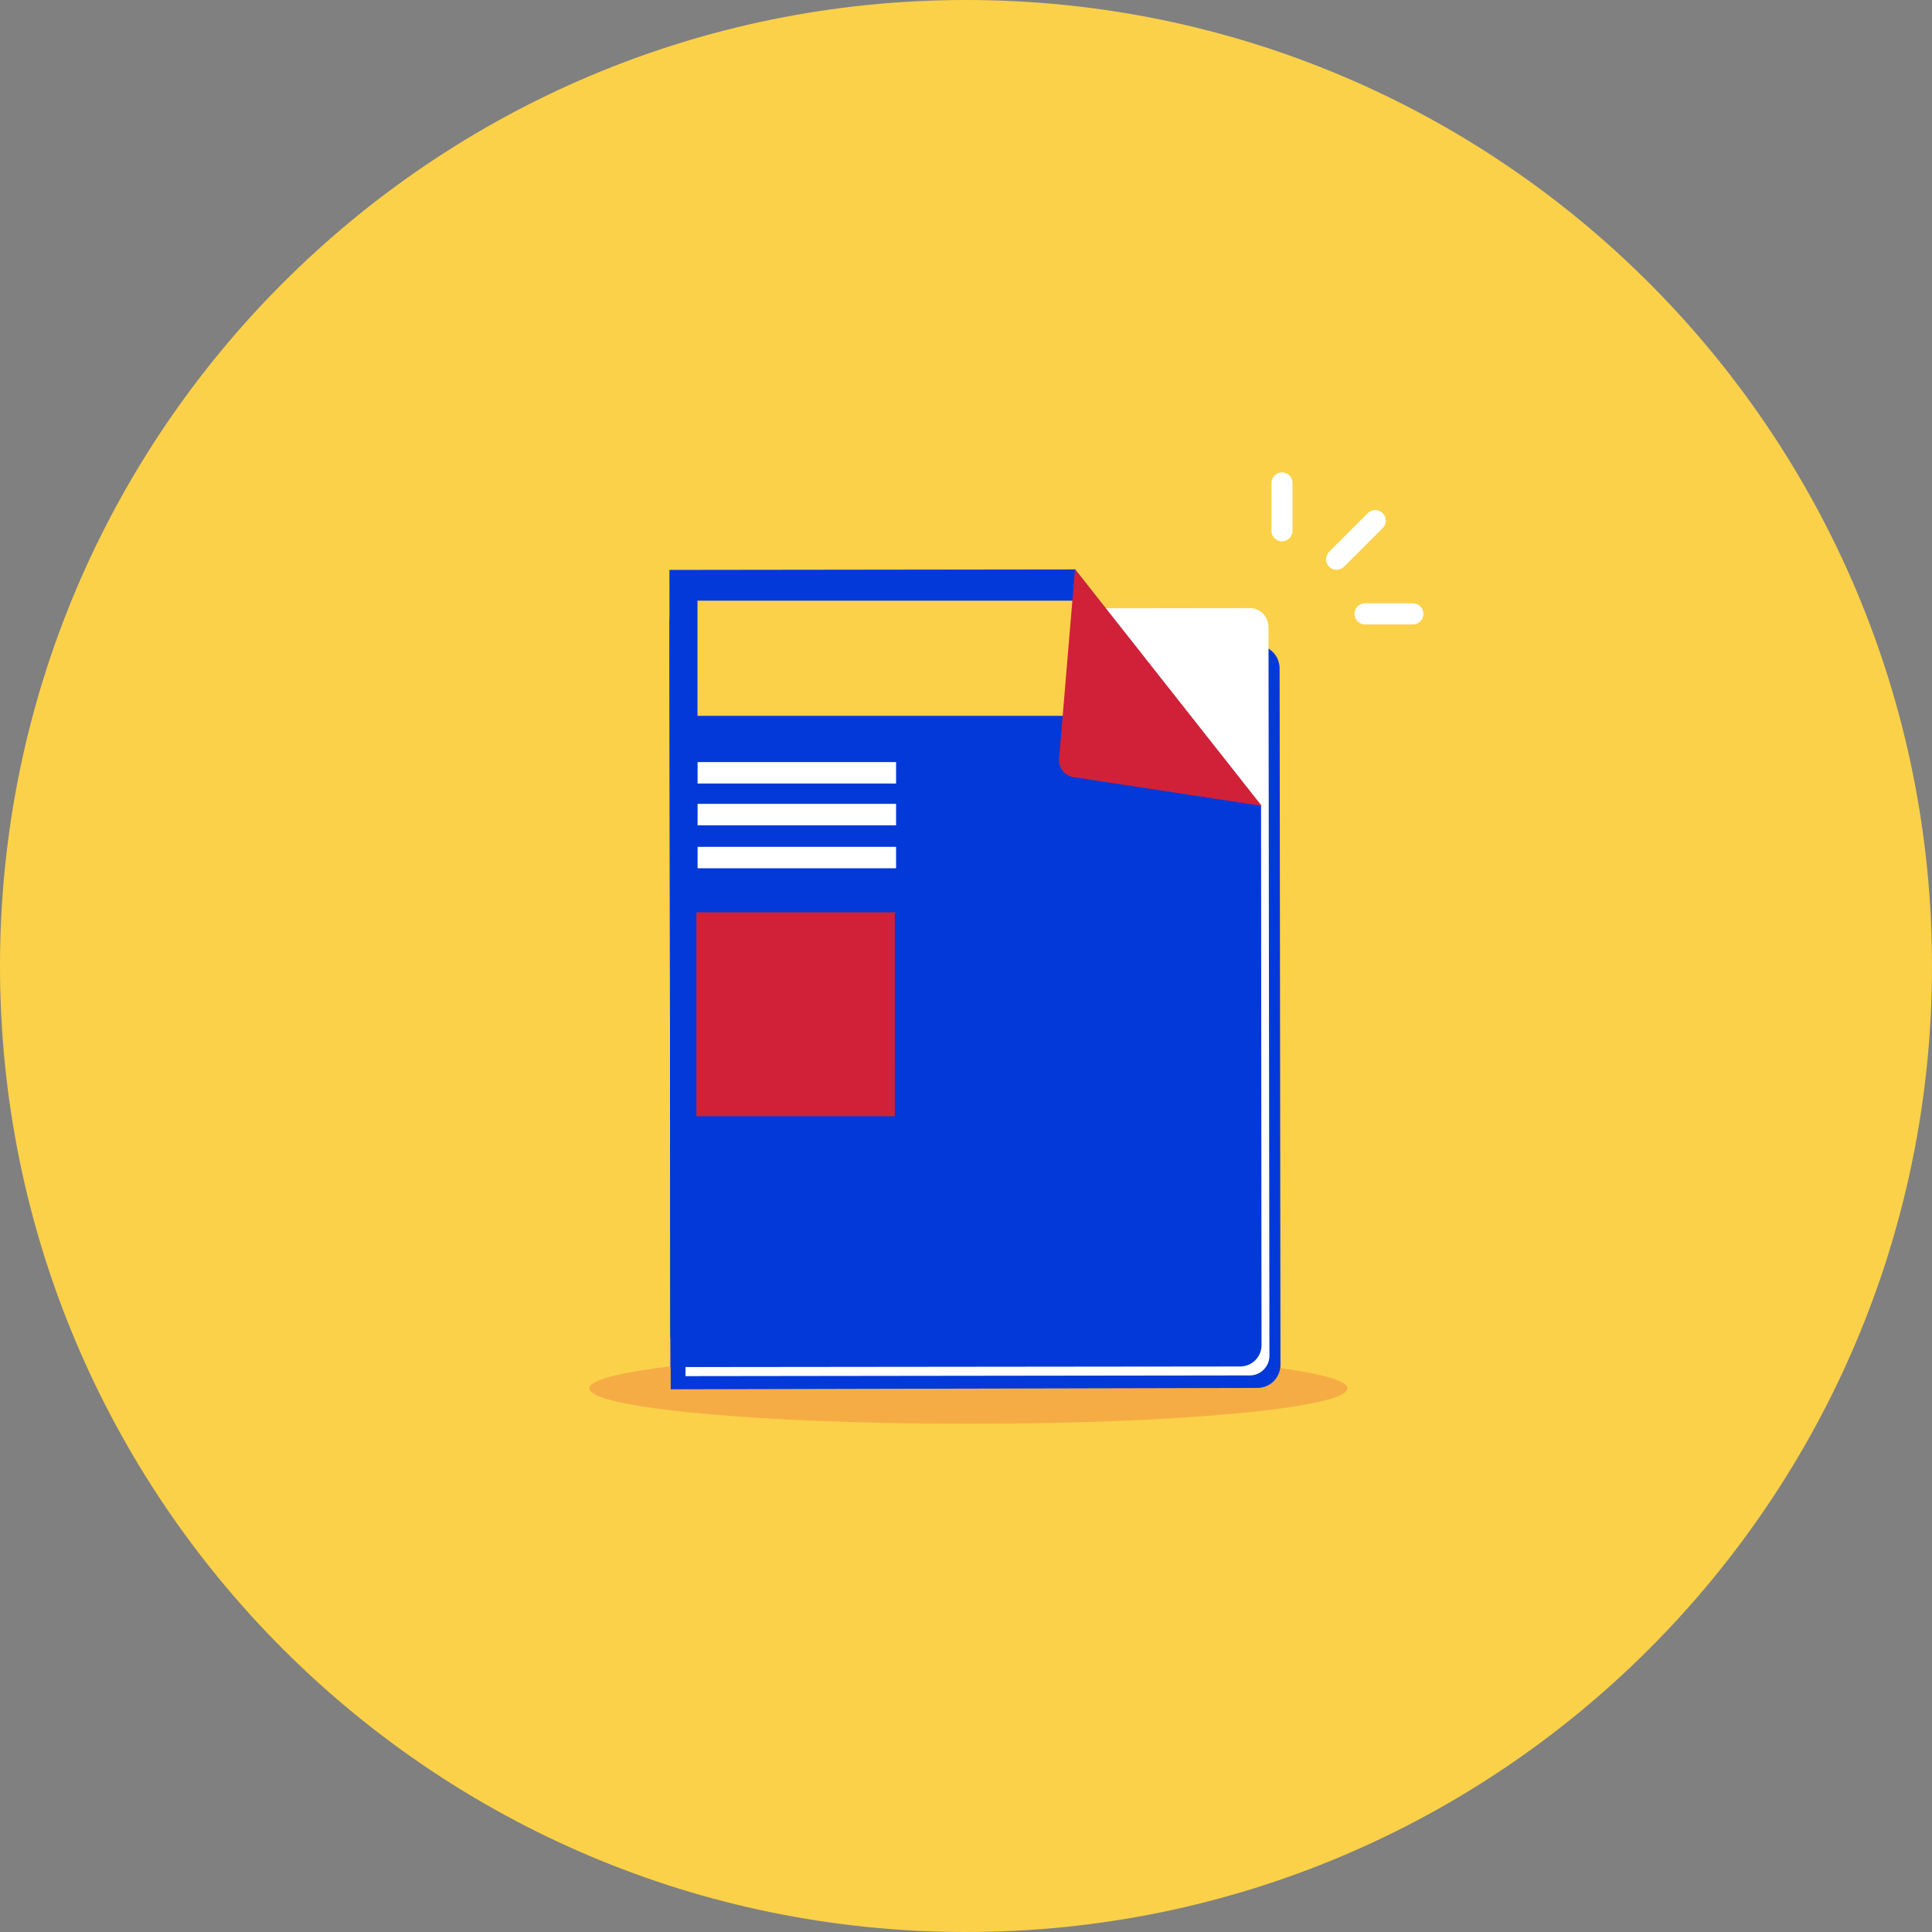
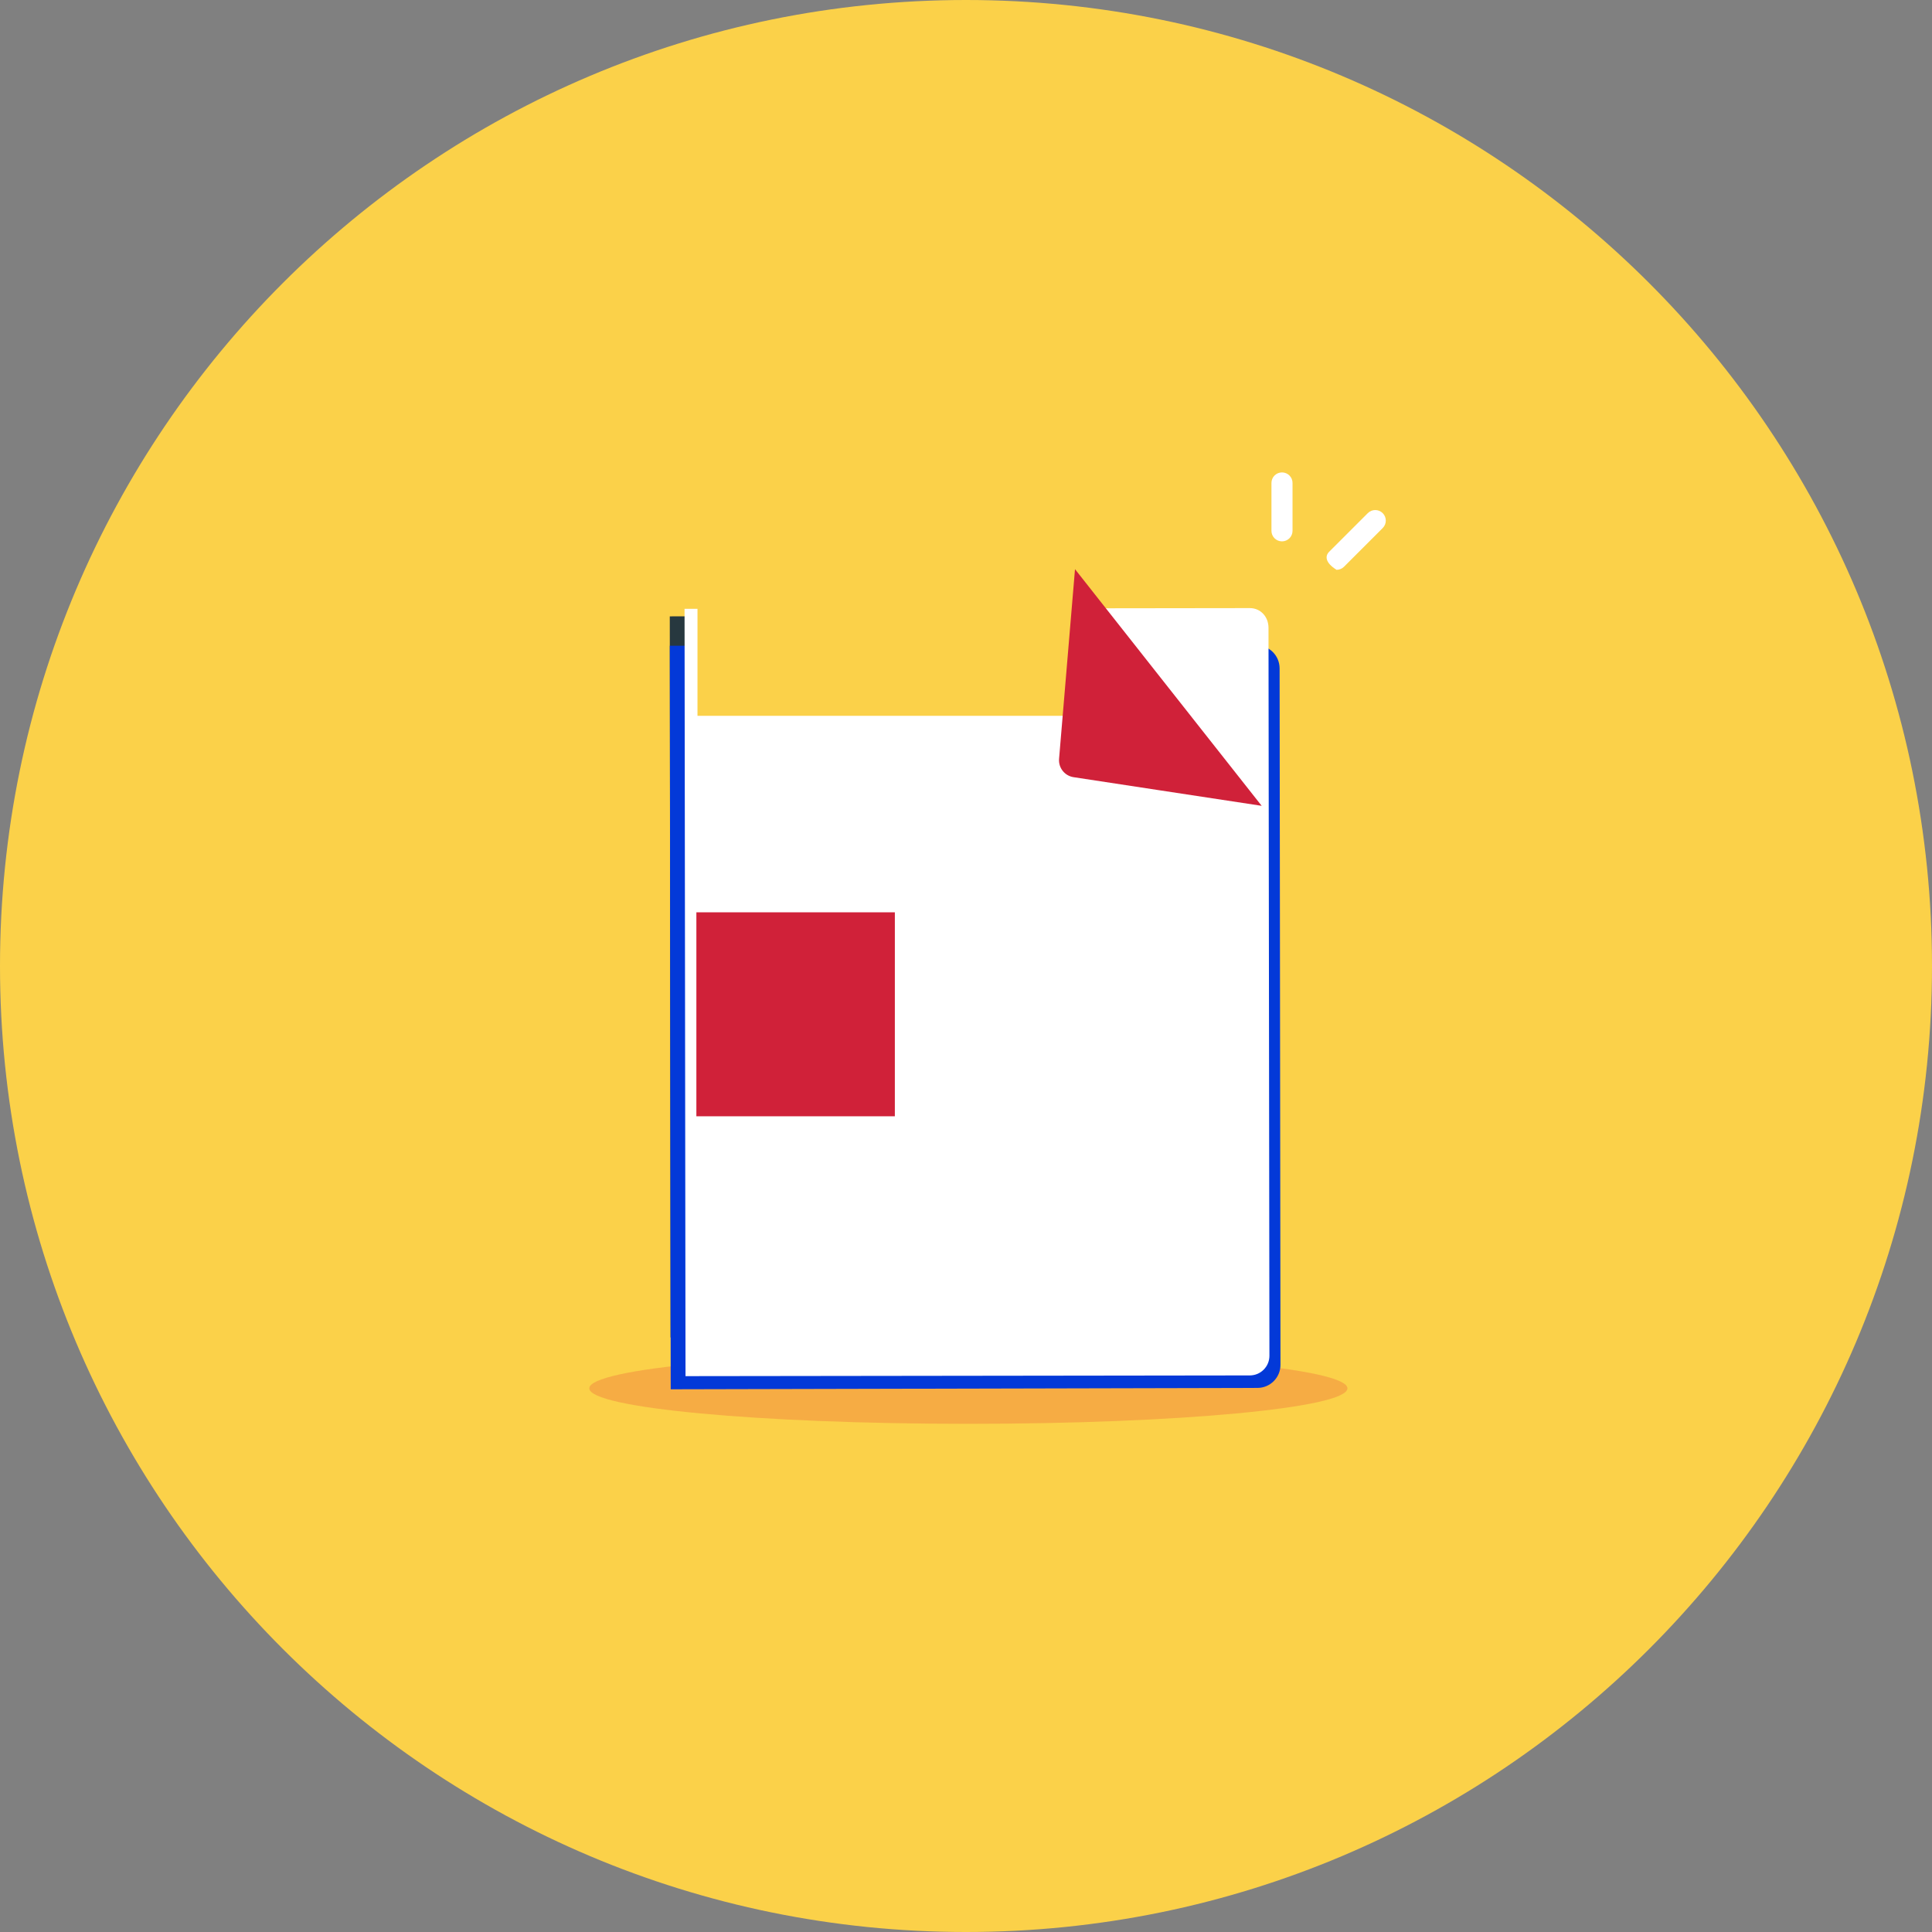
<svg xmlns="http://www.w3.org/2000/svg" width="180px" height="180px" viewBox="0 0 180 180" version="1.1">
  <rect x="0" y="0" width="180" height="180" fill="#808080" stroke="none" />
  <title>icon-magazine</title>
  <desc>Created with Sketch.</desc>
  <g id="Membership-Page" stroke="none" stroke-width="1" fill="none" fill-rule="evenodd">
    <g id="Membership" transform="translate(-758, -2281)">
      <g id="benefits" transform="translate(90, 2097)">
        <g id="login-magazine" transform="translate(638, 184)">
          <g id="icon-magazine" transform="translate(30, 0)">
            <path d="M180,90 C180,139.706 139.705,180 90,180 C40.294,180 -0,139.706 -0,90 C-0,40.294 40.294,0 90,0 C139.705,0 180,40.294 180,90" id="Fill-1" fill="#FBD149" />
            <path d="M125.538,129.348 C125.538,127.522 109.726,126.041 90.221,126.041 C70.716,126.041 54.904,127.522 54.904,129.348 C54.904,131.174 70.716,132.655 90.221,132.655 C109.726,132.655 125.538,131.174 125.538,129.348" id="Fill-28" fill-opacity="0.2" fill="#E51936" />
-             <path d="M124.525,53.089 C124.273,53.089 124.022,52.993 123.83,52.801 C123.447,52.418 123.447,51.796 123.83,51.412 L127.435,47.808 C127.819,47.424 128.44,47.424 128.824,47.808 C129.208,48.191 129.208,48.813 128.824,49.196 L125.219,52.801 C125.027,52.993 124.776,53.089 124.525,53.089" id="Fill-4" fill="#FFFFFF" />
-             <path d="M131.636,58.174 L127.176,58.174 C126.634,58.174 126.195,57.734 126.195,57.192 C126.195,56.649 126.634,56.21 127.176,56.21 L131.636,56.21 C132.178,56.21 132.618,56.649 132.618,57.192 C132.618,57.734 132.178,58.174 131.636,58.174" id="Fill-6" fill="#FFFFFF" />
+             <path d="M124.525,53.089 C123.447,52.418 123.447,51.796 123.83,51.412 L127.435,47.808 C127.819,47.424 128.44,47.424 128.824,47.808 C129.208,48.191 129.208,48.813 128.824,49.196 L125.219,52.801 C125.027,52.993 124.776,53.089 124.525,53.089" id="Fill-4" fill="#FFFFFF" />
            <path d="M119.44,50.437 C118.898,50.437 118.458,49.997 118.458,49.455 L118.458,44.996 C118.458,44.453 118.898,44.014 119.44,44.014 C119.982,44.014 120.422,44.453 120.422,44.996 L120.422,49.455 C120.422,49.997 119.982,50.437 119.44,50.437" id="Fill-8" fill="#FFFFFF" />
            <polygon id="Fill-10" fill="#27383F" points="66.307 124.602 62.474 124.607 62.402 57.425 66.236 57.42" />
-             <polygon id="Fill-12" fill="#2C3F49" points="66.293 124.676 62.46 124.681 62.375 57.859 66.209 57.854" />
            <path d="M117.157,129.309 L62.488,129.437 L62.406,60.162 L117.07,60.121 C118.254,60.12 119.216,61.081 119.218,62.269 L119.299,127.155 C119.301,128.343 118.342,129.307 117.157,129.309" id="Fill-14" fill="#0339D8" />
            <path d="M116.443,128.145 L63.868,128.212 L63.778,56.723 L116.443,56.655 C117.452,56.654 118.181,57.471 118.183,58.481 L118.269,126.315 C118.27,127.324 117.453,128.143 116.443,128.145" id="Fill-16" fill="#FFFFFF" />
-             <path d="M115.549,127.311 L62.463,127.367 L62.369,53.099 L100.156,53.051 L117.488,75.077 L117.533,125.324 C117.534,126.421 116.646,127.31 115.549,127.311" id="Fill-18" fill="#0339D8" />
            <polygon id="Fill-20" fill="#FFFFFF" points="83.485 73 64.993 73 64.994 71 83.485 71" />
            <polygon id="Fill-20" fill="#FFFFFF" points="83.485 76.896 64.993 76.896 64.994 74.896 83.485 74.896" />
            <polygon id="Fill-20" fill="#FFFFFF" points="83.485 80.896 64.993 80.896 64.994 78.896 83.485 78.896" />
            <polygon id="Fill-22" fill="#D02139" points="83.371 104 64.879 104 64.88 85 83.372 85" />
            <polygon id="Fill-24" fill="#FBD149" points="101.395 66.69 64.983 66.689 64.984 55.964 101.33 55.965" />
            <path d="M108.852,64.053 L100.156,53.029 L99.351,62.606 L98.671,70.694 C98.6,71.532 99.191,72.282 100.023,72.408 L108.047,73.631 L117.548,75.077 L108.852,64.053 Z" id="Fill-26" fill="#D02139" />
          </g>
        </g>
      </g>
    </g>
  </g>
</svg>